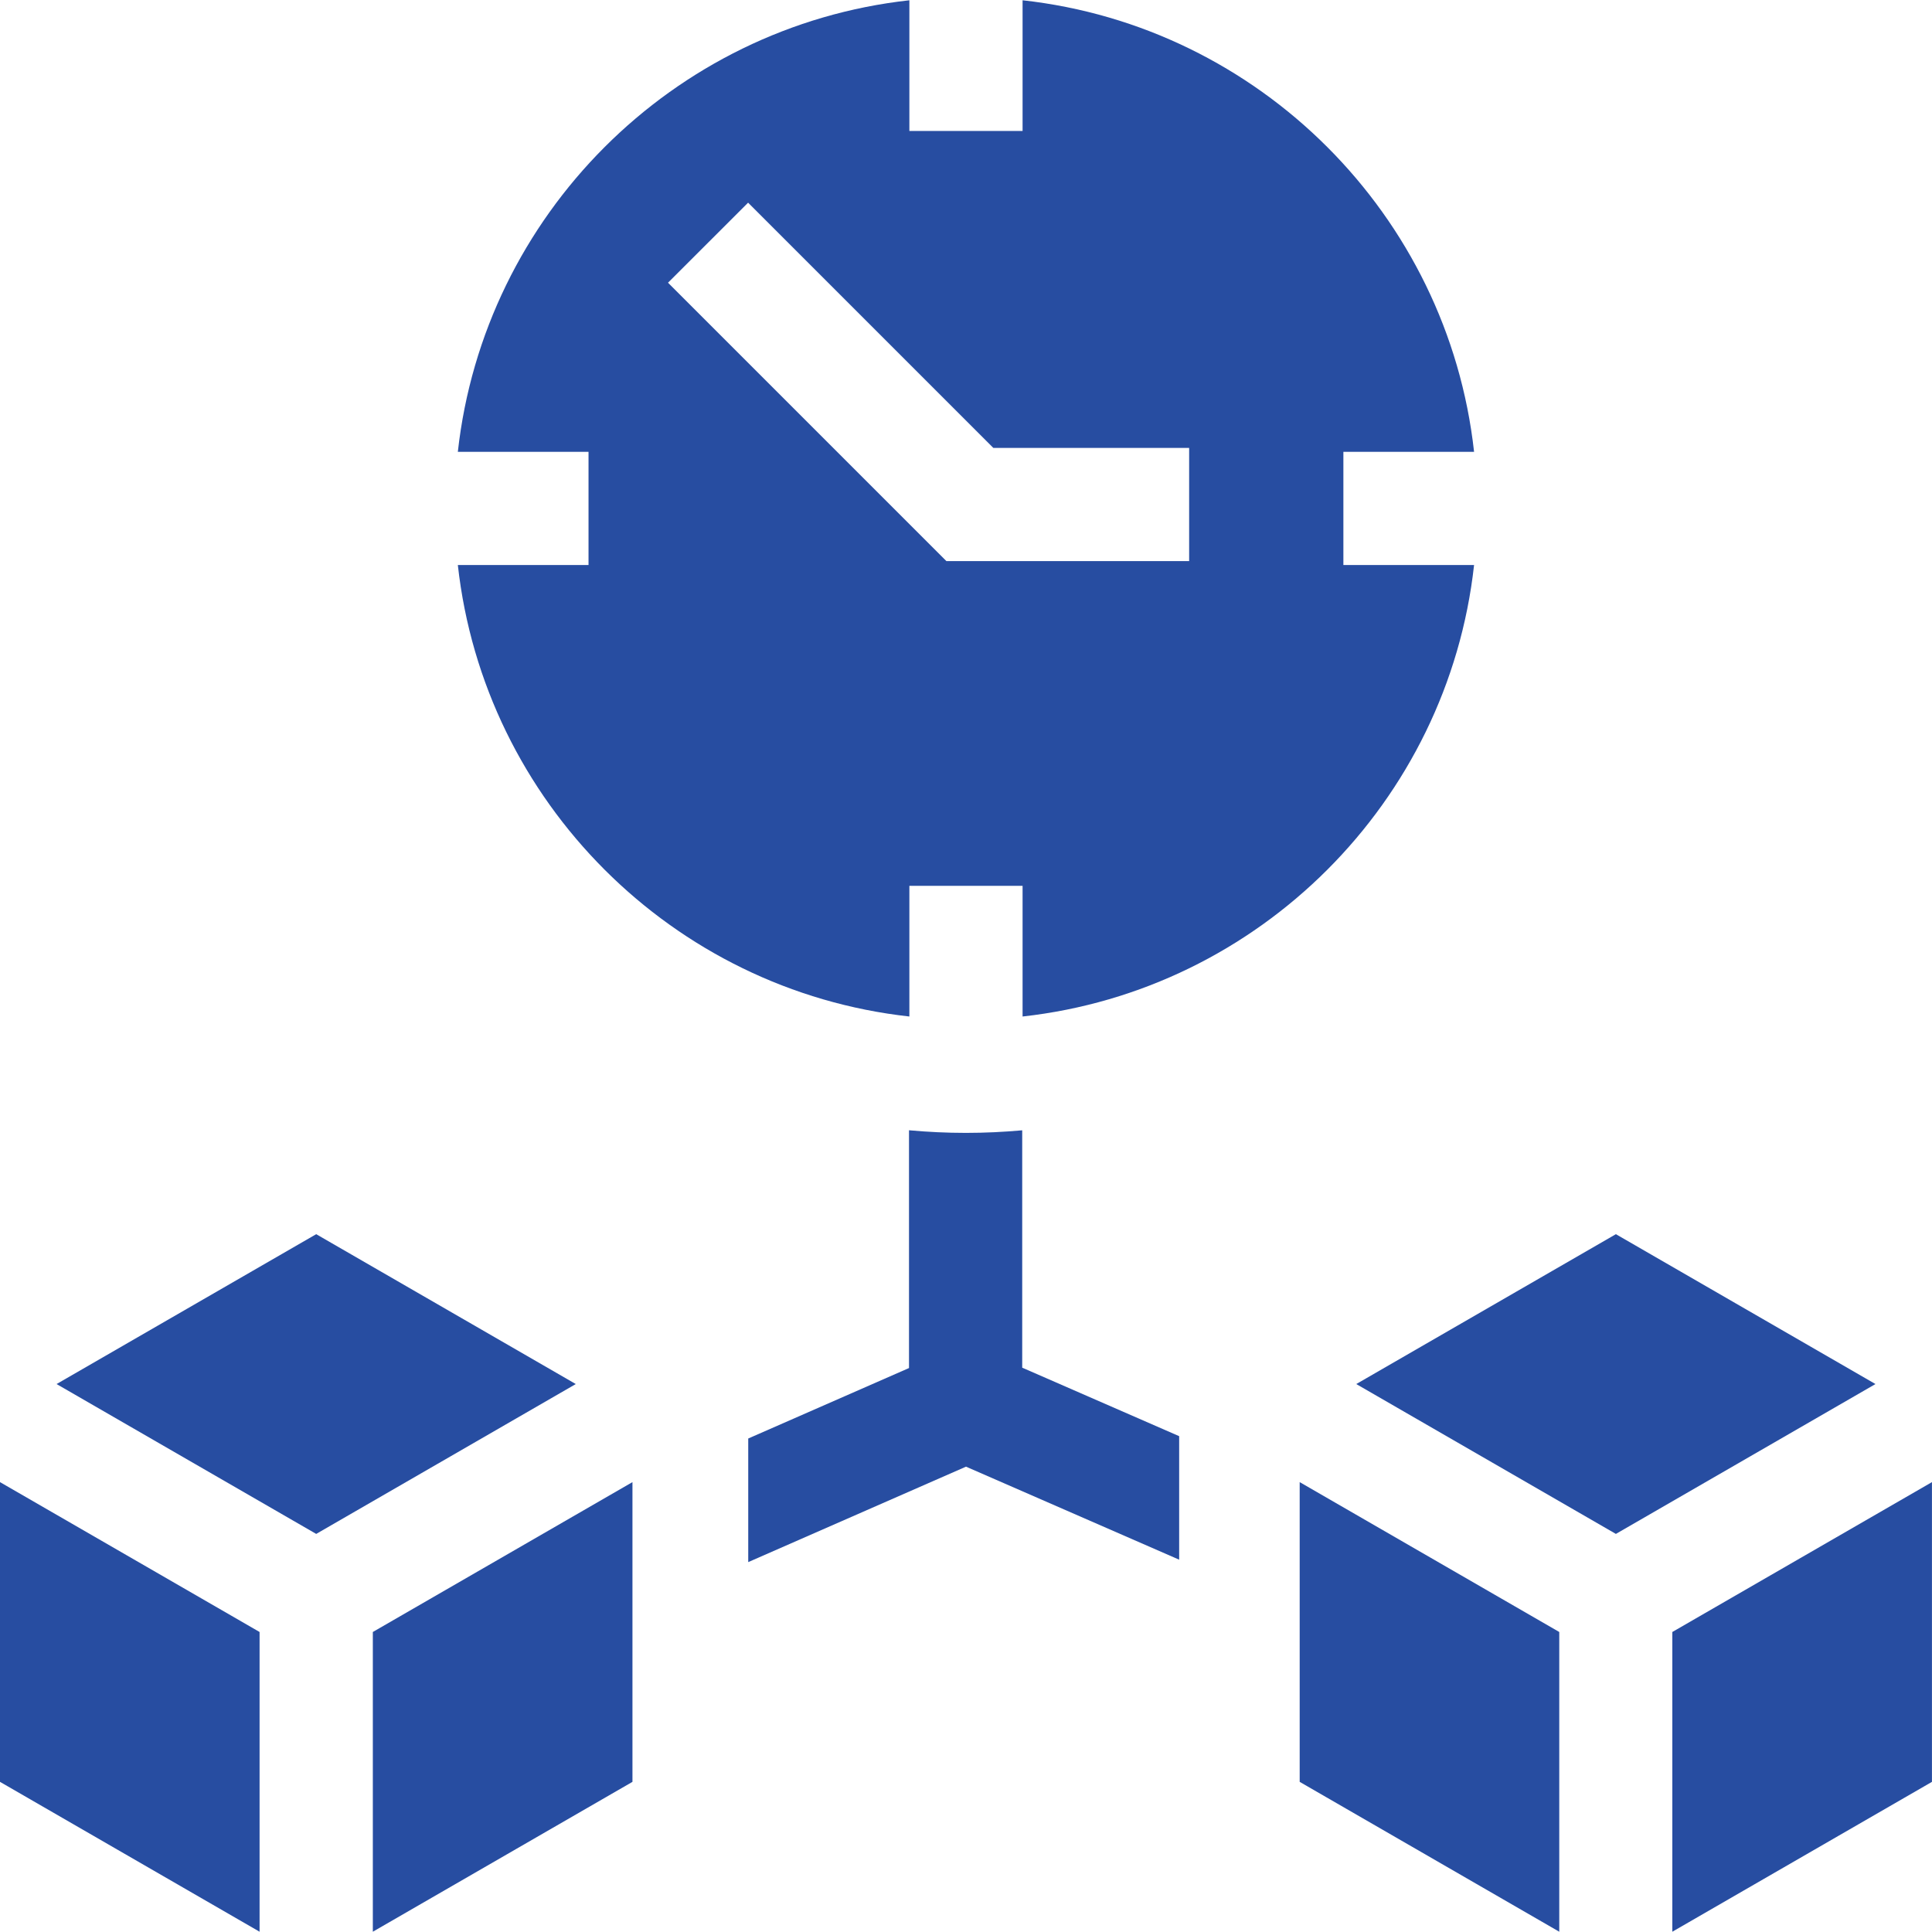
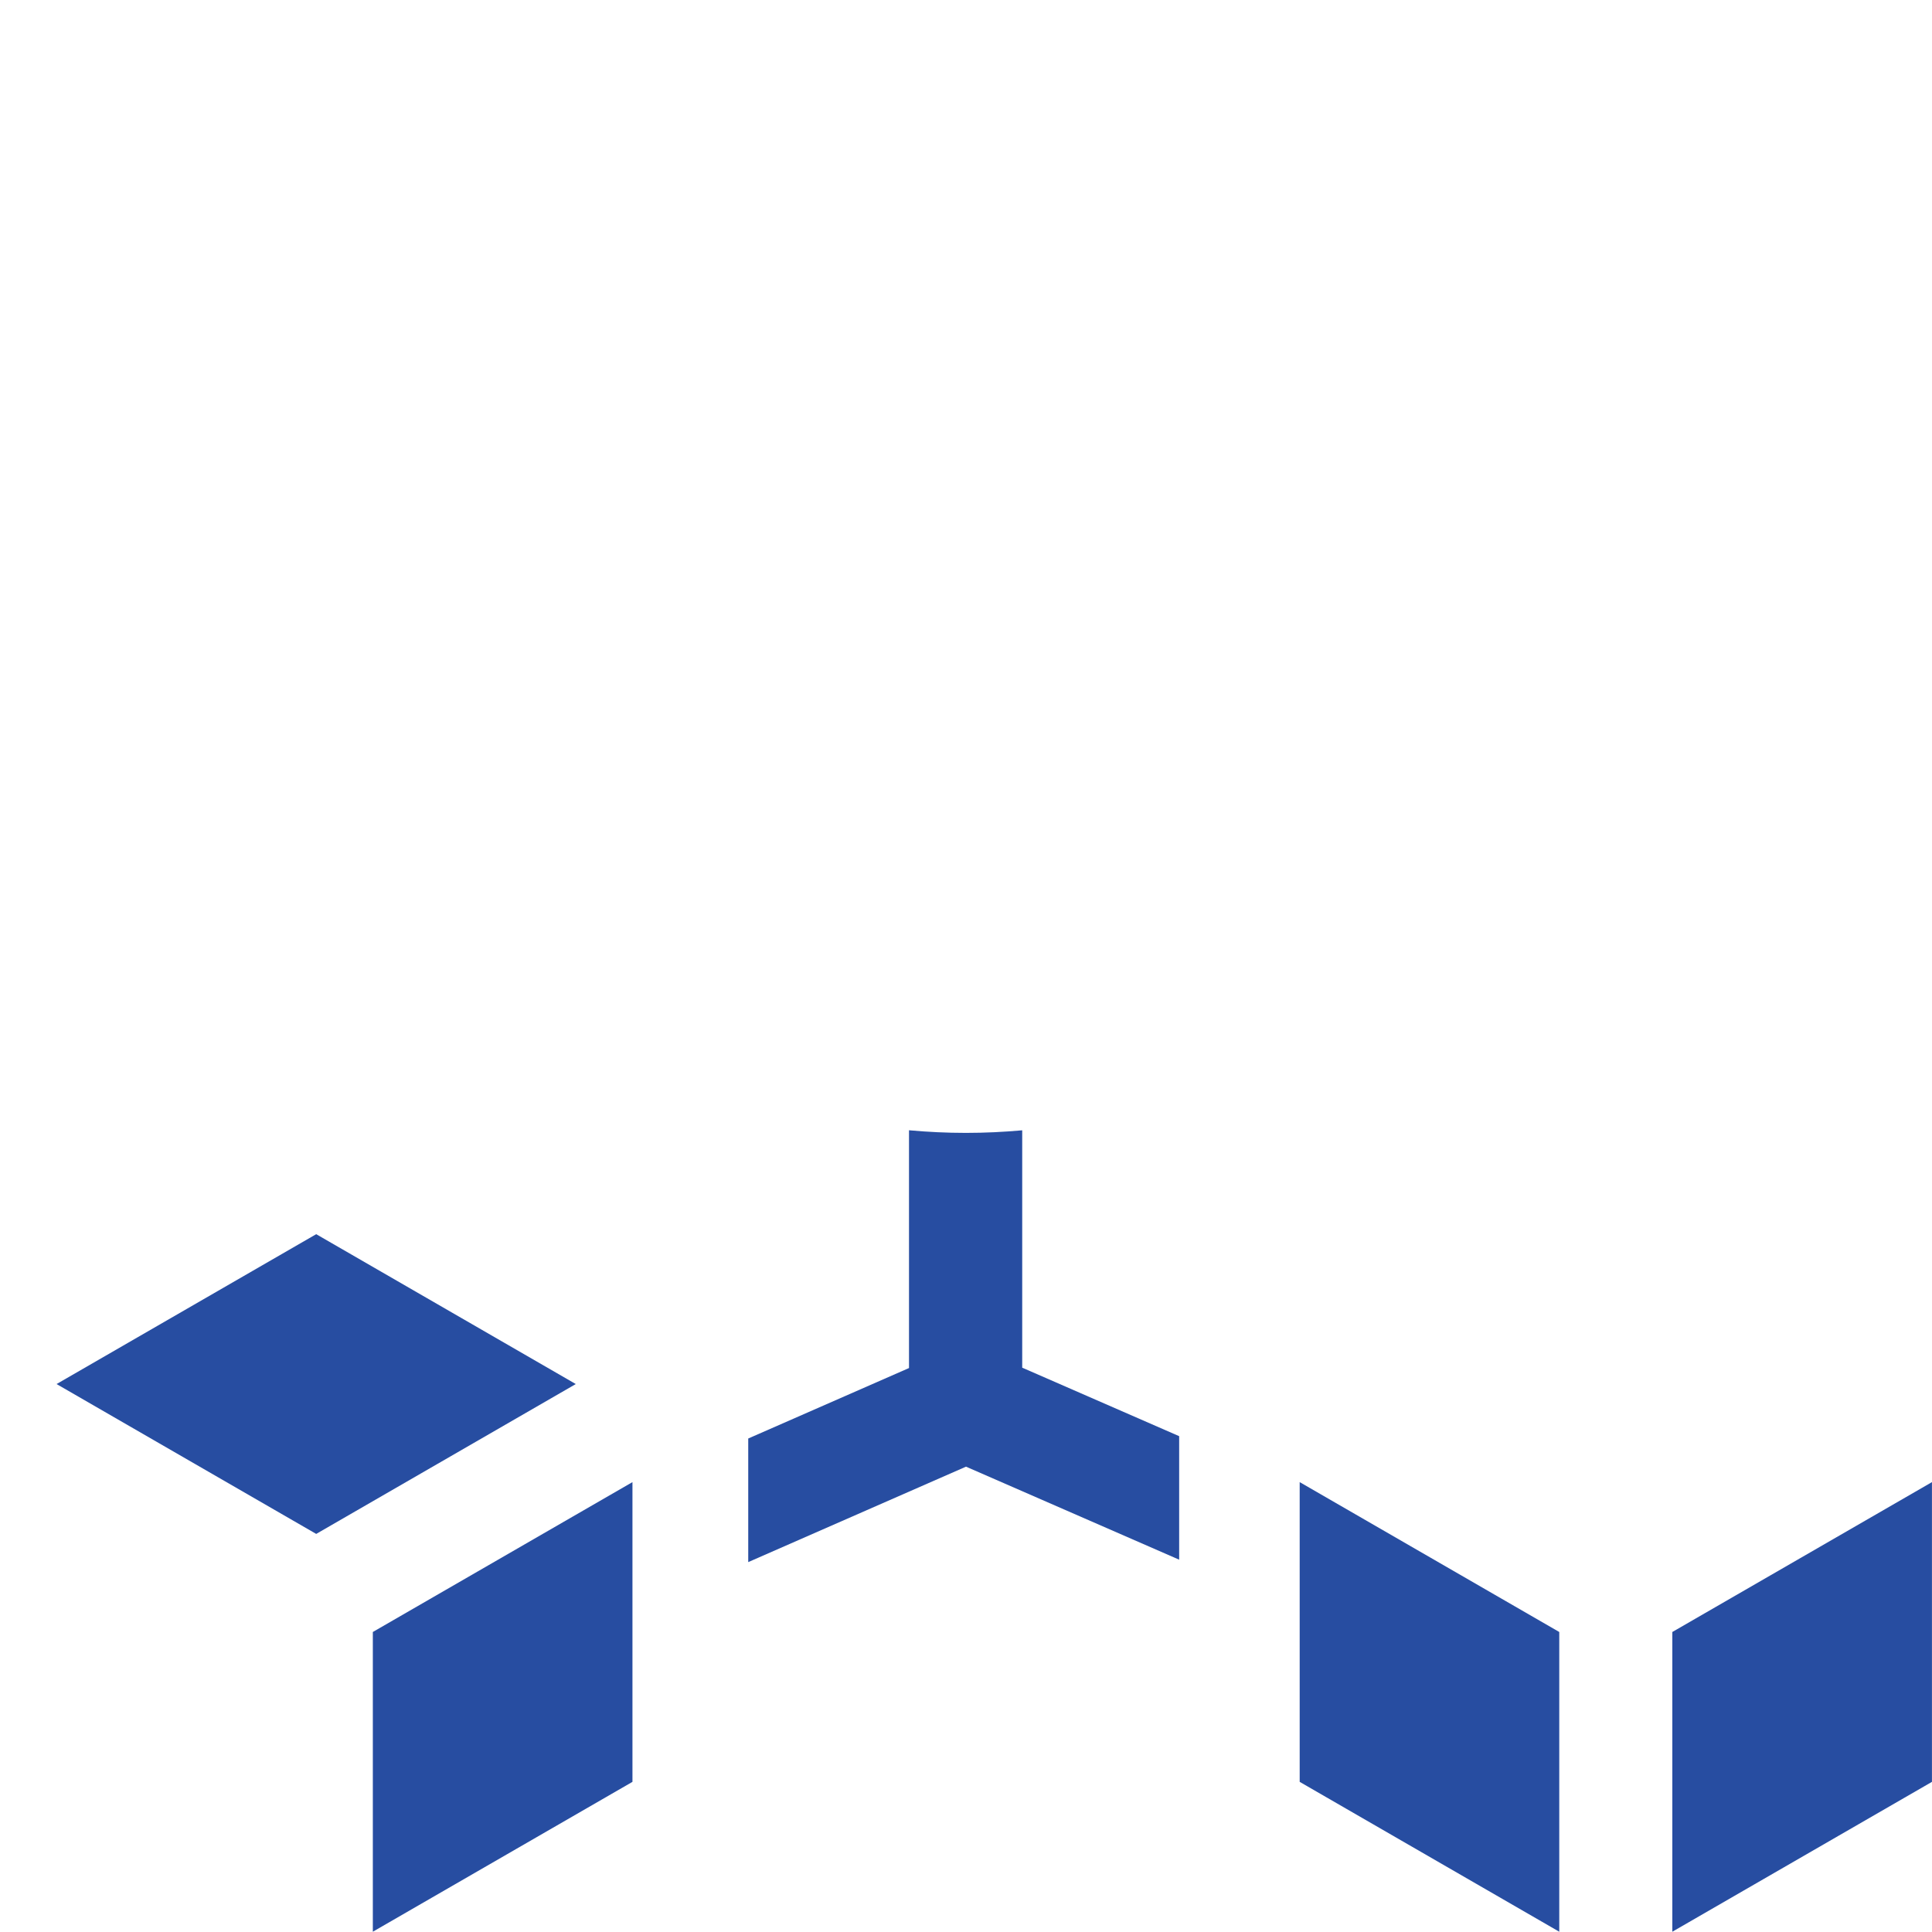
<svg xmlns="http://www.w3.org/2000/svg" width="42" height="42" viewBox="0 0 42 42" fill="none">
  <g clip-path="url(#clip0_2977_929)">
    <path d="M22.222 24.572C21.819 24.608 21.412 24.628 20.999 24.628C20.582 24.628 20.169 24.608 19.761 24.571V29.74L16.266 31.272V33.959L21 31.884L25.634 33.906V31.221L22.222 29.732V24.572Z" fill="#274DA1" />
-     <path d="M9.953 12.283C10.523 17.43 14.621 21.529 19.769 22.098V19.257H22.23V22.098C27.377 21.529 31.476 17.43 32.045 12.283H29.204V9.822H32.045C31.476 4.674 27.377 0.575 22.23 0.006V2.847H19.769V0.006C14.621 0.575 10.523 4.674 9.953 9.822H12.794V12.283H9.953V12.283ZM16.263 4.406L21.594 9.737H25.851V12.198H20.574L14.522 6.146L16.263 4.406Z" fill="#274DA1" />
    <path d="M6.874 26.83L1.23 30.088L6.874 33.346L12.517 30.088L6.874 26.83Z" fill="#274DA1" />
    <path d="M8.105 41.994L13.749 38.736V32.22L8.105 35.478V41.994Z" fill="#274DA1" />
-     <path d="M0 38.736L5.643 41.994V35.478L0 32.22V38.736Z" fill="#274DA1" />
-     <path d="M35.128 26.83L29.484 30.088L35.128 33.346L40.771 30.088L35.128 26.83Z" fill="#274DA1" />
    <path d="M36.355 35.478V41.994L41.999 38.736V32.22L36.355 35.478Z" fill="#274DA1" />
    <path d="M28.254 38.736L33.897 41.994V35.478L28.254 32.22V38.736Z" fill="#274DA1" />
  </g>
  <defs>
    <clipPath id="clip0_2977_929">
      <rect width="42" height="42" fill="white" />
    </clipPath>
  </defs>
</svg>